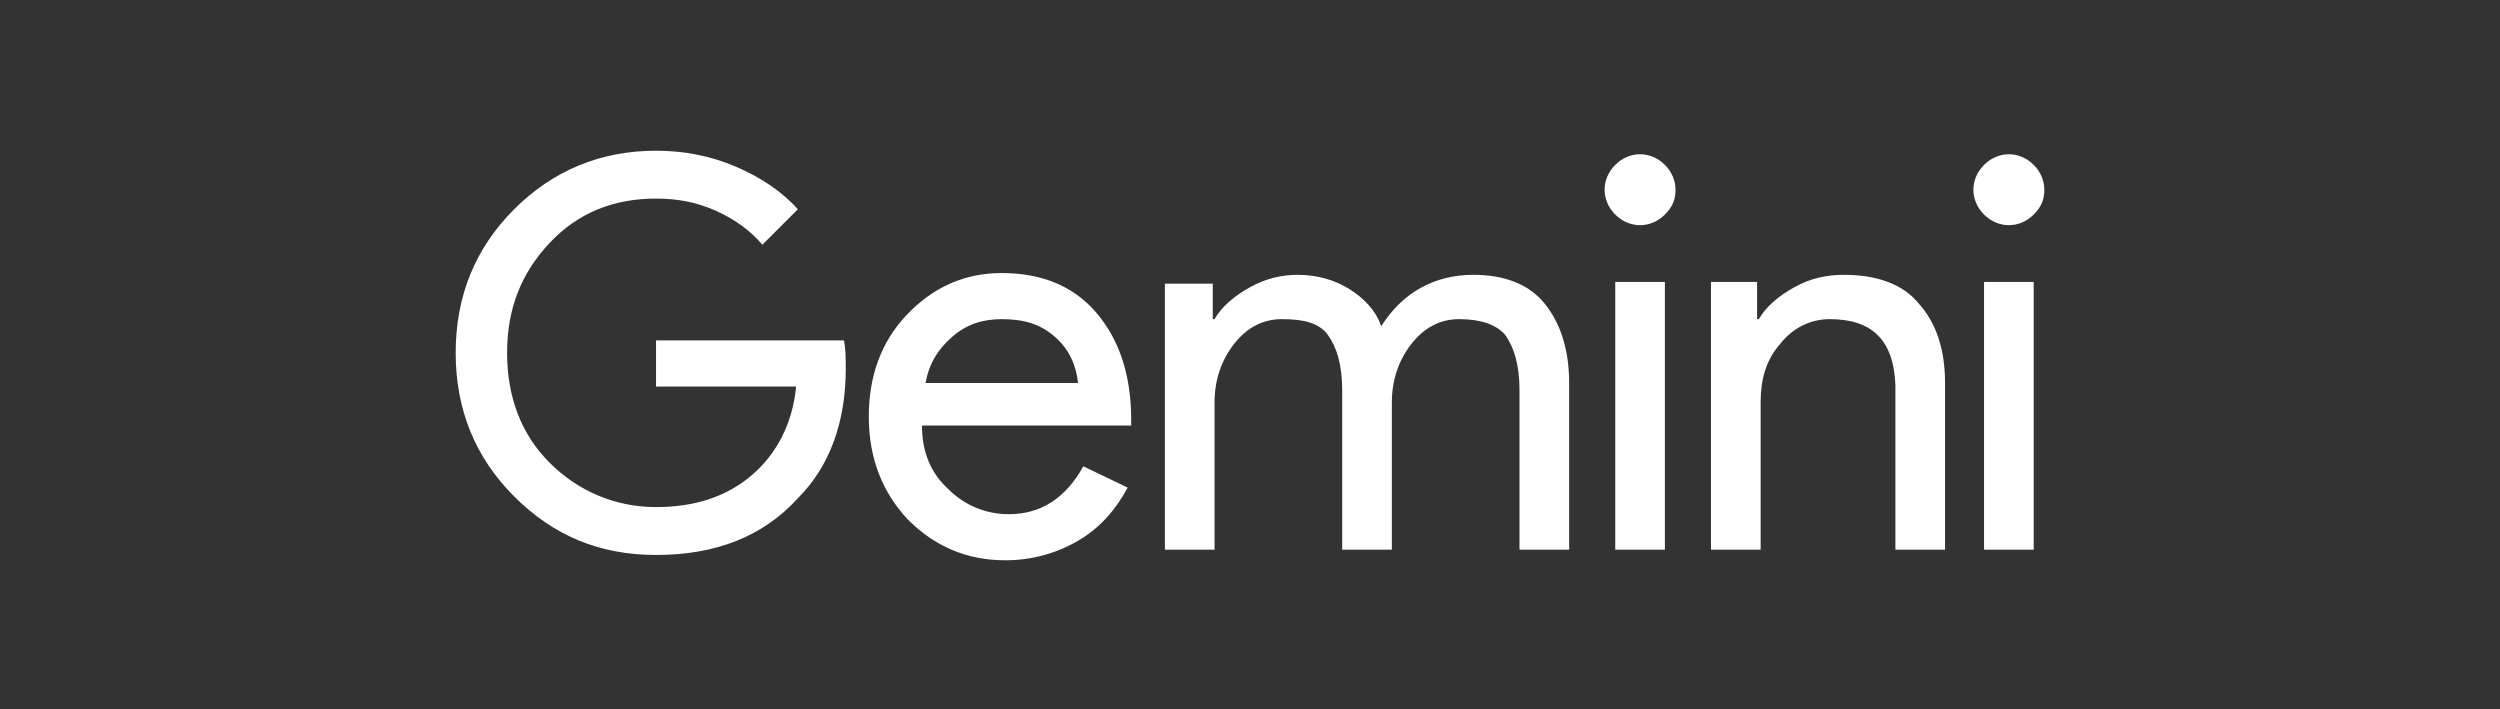
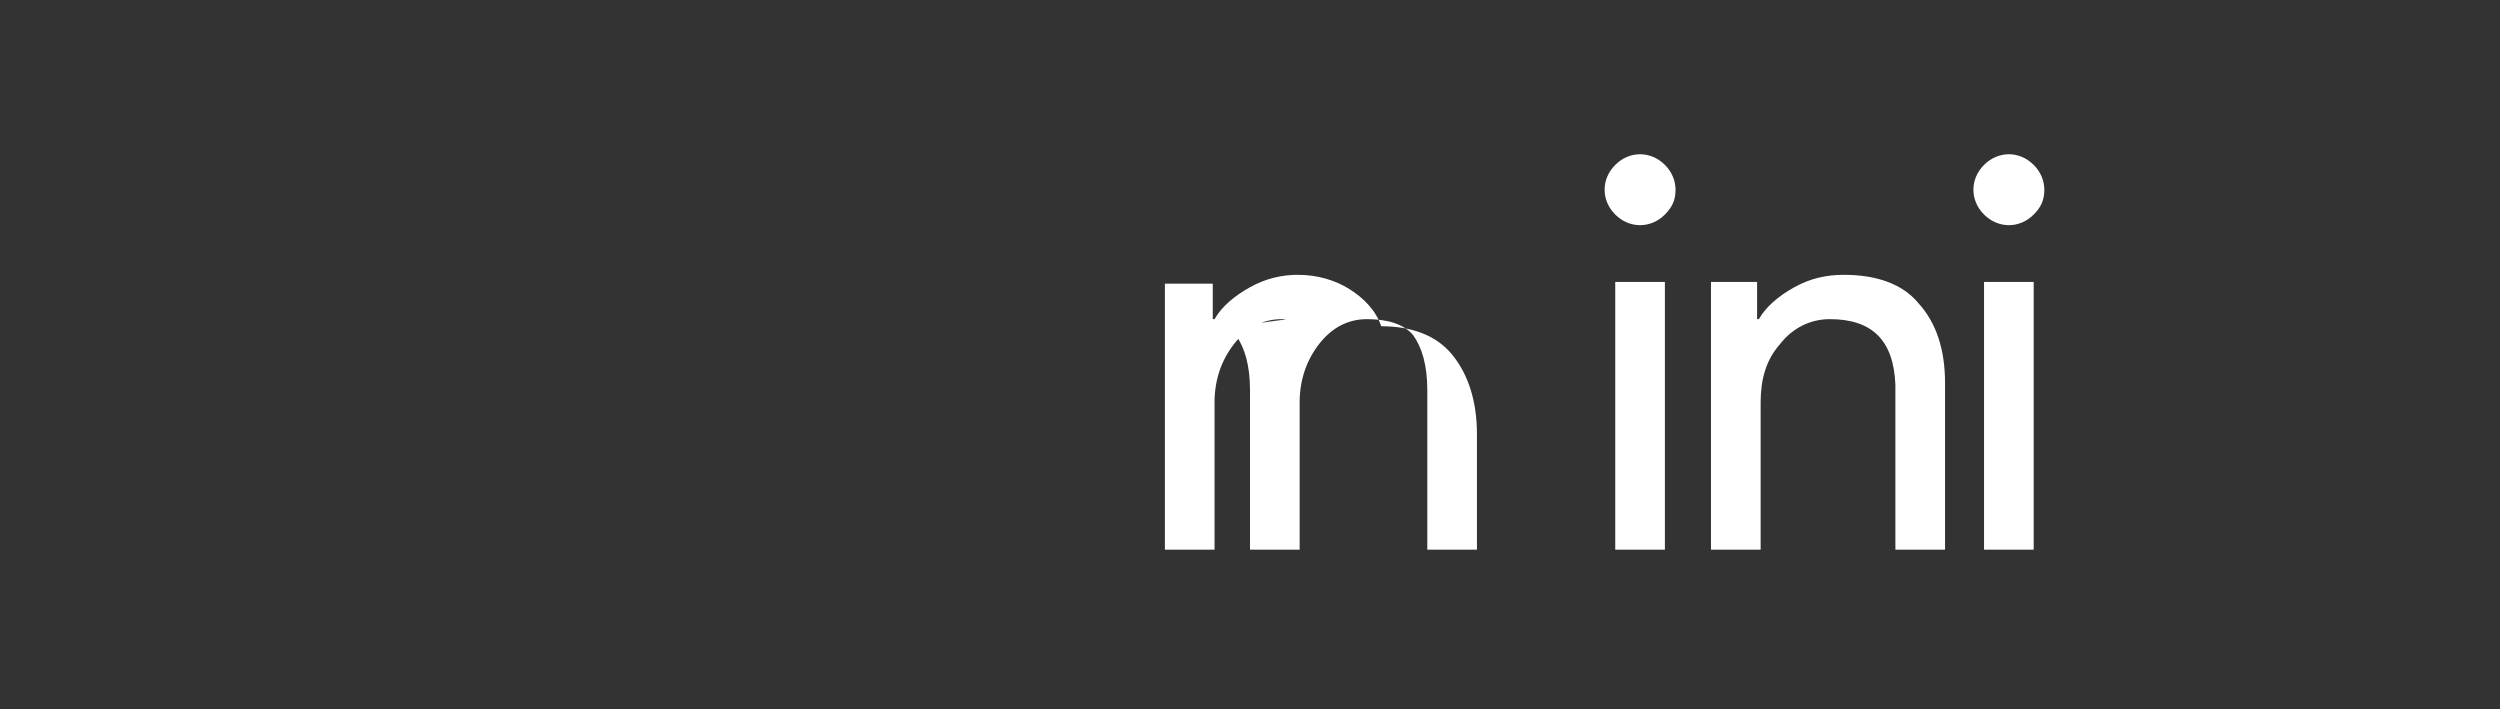
<svg xmlns="http://www.w3.org/2000/svg" version="1.1" id="Camada_1" x="0px" y="0px" viewBox="0 0 141 40" style="enable-background:new 0 0 141 40;" xml:space="preserve">
  <rect x="0" y="0" width="141" height="40" fill="#333333" stroke="none" />
  <style type="text/css">
	.st0{fill:#FFFFFF;}
</style>
  <g>
-     <path class="st0" d="M47.7,20.8c0,3-0.9,5.5-2.7,7.3c-2,2.2-4.7,3.2-8,3.2c-3.2,0-5.8-1.1-8-3.3s-3.3-4.9-3.3-8.1s1.1-5.9,3.3-8.1   s4.9-3.3,8-3.3c1.6,0,3.1,0.3,4.5,0.9c1.4,0.6,2.6,1.4,3.5,2.4l-2,2c-0.7-0.8-1.5-1.4-2.6-1.9c-1.1-0.5-2.2-0.7-3.4-0.7   c-2.4,0-4.4,0.8-6,2.5c-1.6,1.7-2.4,3.7-2.4,6.2s0.8,4.6,2.4,6.2c1.6,1.6,3.7,2.5,6,2.5c2.2,0,4-0.6,5.4-1.8c1.4-1.2,2.3-2.9,2.5-5   H37v-2.6h10.6C47.7,19.7,47.7,20.2,47.7,20.8z" />
-     <path class="st0" d="M56.5,15.4c2.2,0,4,0.7,5.3,2.2s2,3.5,2,6.1l0,0.3H52c0,1.5,0.5,2.7,1.5,3.6c0.9,0.9,2.1,1.4,3.4,1.4   c1.8,0,3.2-0.9,4.2-2.7l2.5,1.2c-0.7,1.3-1.6,2.3-2.8,3c-1.2,0.7-2.6,1.1-4.1,1.1c-2.2,0-4-0.8-5.5-2.3c-1.4-1.5-2.2-3.4-2.2-5.8   c0-2.3,0.7-4.2,2.1-5.7C52.6,16.2,54.4,15.4,56.5,15.4z M56.5,18c-1.1,0-2,0.3-2.8,1c-0.8,0.7-1.3,1.5-1.5,2.6h8.6   c-0.1-1-0.5-1.9-1.3-2.6S57.8,18,56.5,18z" />
-     <path class="st0" d="M68.5,31h-2.8v-15h2.7V18h0.1c0.4-0.7,1.1-1.3,2-1.8c0.9-0.5,1.8-0.7,2.7-0.7c1.1,0,2.1,0.3,2.9,0.8   c0.8,0.5,1.5,1.2,1.8,2.1c1.2-1.9,3-2.9,5.2-2.9c1.7,0,3.1,0.5,4,1.6c0.9,1.1,1.4,2.6,1.4,4.5V31h-2.8v-9c0-1.4-0.3-2.4-0.8-3.1   c-0.5-0.6-1.4-0.9-2.6-0.9c-1.1,0-2,0.5-2.7,1.4c-0.7,0.9-1.1,2-1.1,3.3V31h-2.8v-9c0-1.4-0.3-2.4-0.8-3.1S73.5,18,72.3,18   c-1.1,0-2,0.5-2.7,1.4c-0.7,0.9-1.1,2-1.1,3.3V31z" />
+     <path class="st0" d="M68.5,31h-2.8v-15h2.7V18h0.1c0.4-0.7,1.1-1.3,2-1.8c0.9-0.5,1.8-0.7,2.7-0.7c1.1,0,2.1,0.3,2.9,0.8   c0.8,0.5,1.5,1.2,1.8,2.1c1.7,0,3.1,0.5,4,1.6c0.9,1.1,1.4,2.6,1.4,4.5V31h-2.8v-9c0-1.4-0.3-2.4-0.8-3.1   c-0.5-0.6-1.4-0.9-2.6-0.9c-1.1,0-2,0.5-2.7,1.4c-0.7,0.9-1.1,2-1.1,3.3V31h-2.8v-9c0-1.4-0.3-2.4-0.8-3.1S73.5,18,72.3,18   c-1.1,0-2,0.5-2.7,1.4c-0.7,0.9-1.1,2-1.1,3.3V31z" />
    <path class="st0" d="M94.5,10.7c0,0.6-0.2,1-0.6,1.4s-0.9,0.6-1.4,0.6s-1-0.2-1.4-0.6s-0.6-0.9-0.6-1.4s0.2-1,0.6-1.4   s0.9-0.6,1.4-0.6s1,0.2,1.4,0.6S94.5,10.2,94.5,10.7z M93.9,15.9V31h-2.8V15.9H93.9z" />
    <path class="st0" d="M115.3,10.7c0,0.6-0.2,1-0.6,1.4s-0.9,0.6-1.4,0.6s-1-0.2-1.4-0.6s-0.6-0.9-0.6-1.4s0.2-1,0.6-1.4   s0.9-0.6,1.4-0.6s1,0.2,1.4,0.6S115.3,10.2,115.3,10.7z M114.7,15.9V31h-2.8V15.9H114.7z" />
    <path class="st0" d="M96.4,15.9h2.7V18h0.1c0.4-0.7,1.1-1.3,2-1.8s1.8-0.7,2.8-0.7c1.8,0,3.3,0.5,4.2,1.6c1,1.1,1.5,2.6,1.5,4.5V31   h-2.8v-9.3c-0.1-2.5-1.3-3.7-3.7-3.7c-1.1,0-2.1,0.5-2.8,1.4c-0.8,0.9-1.1,2-1.1,3.3V31h-2.8V15.9z" />
  </g>
</svg>